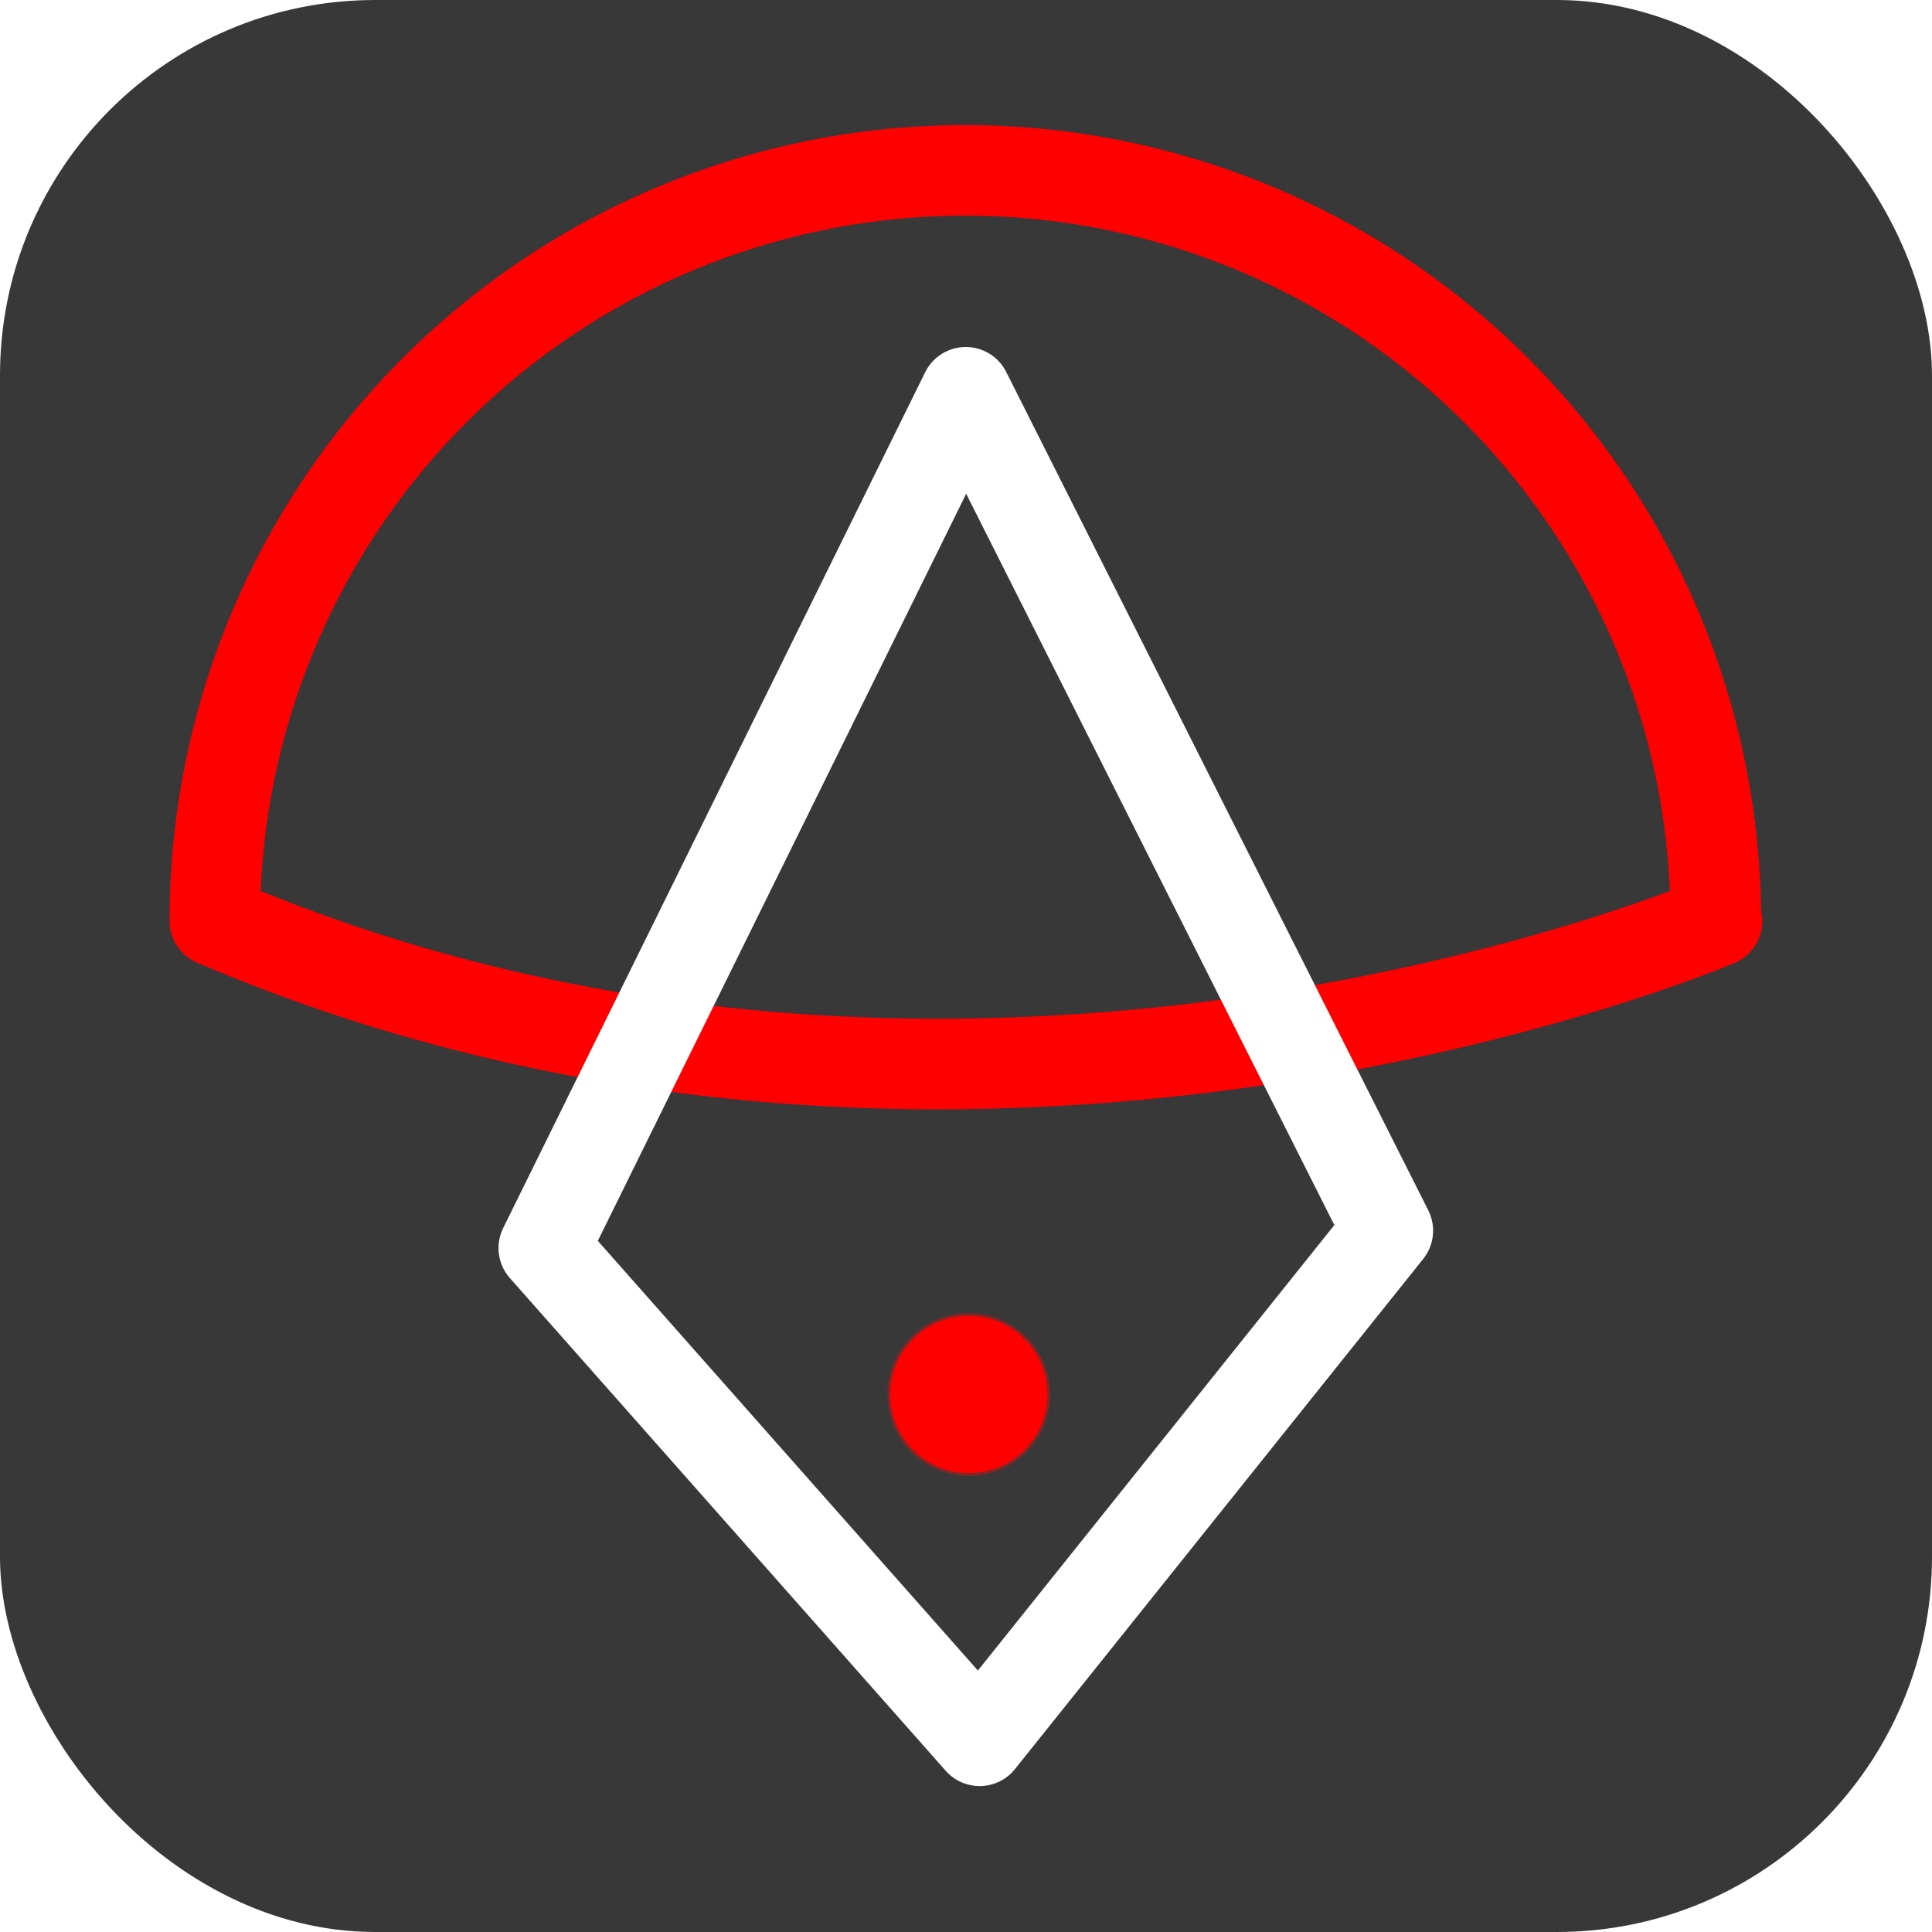
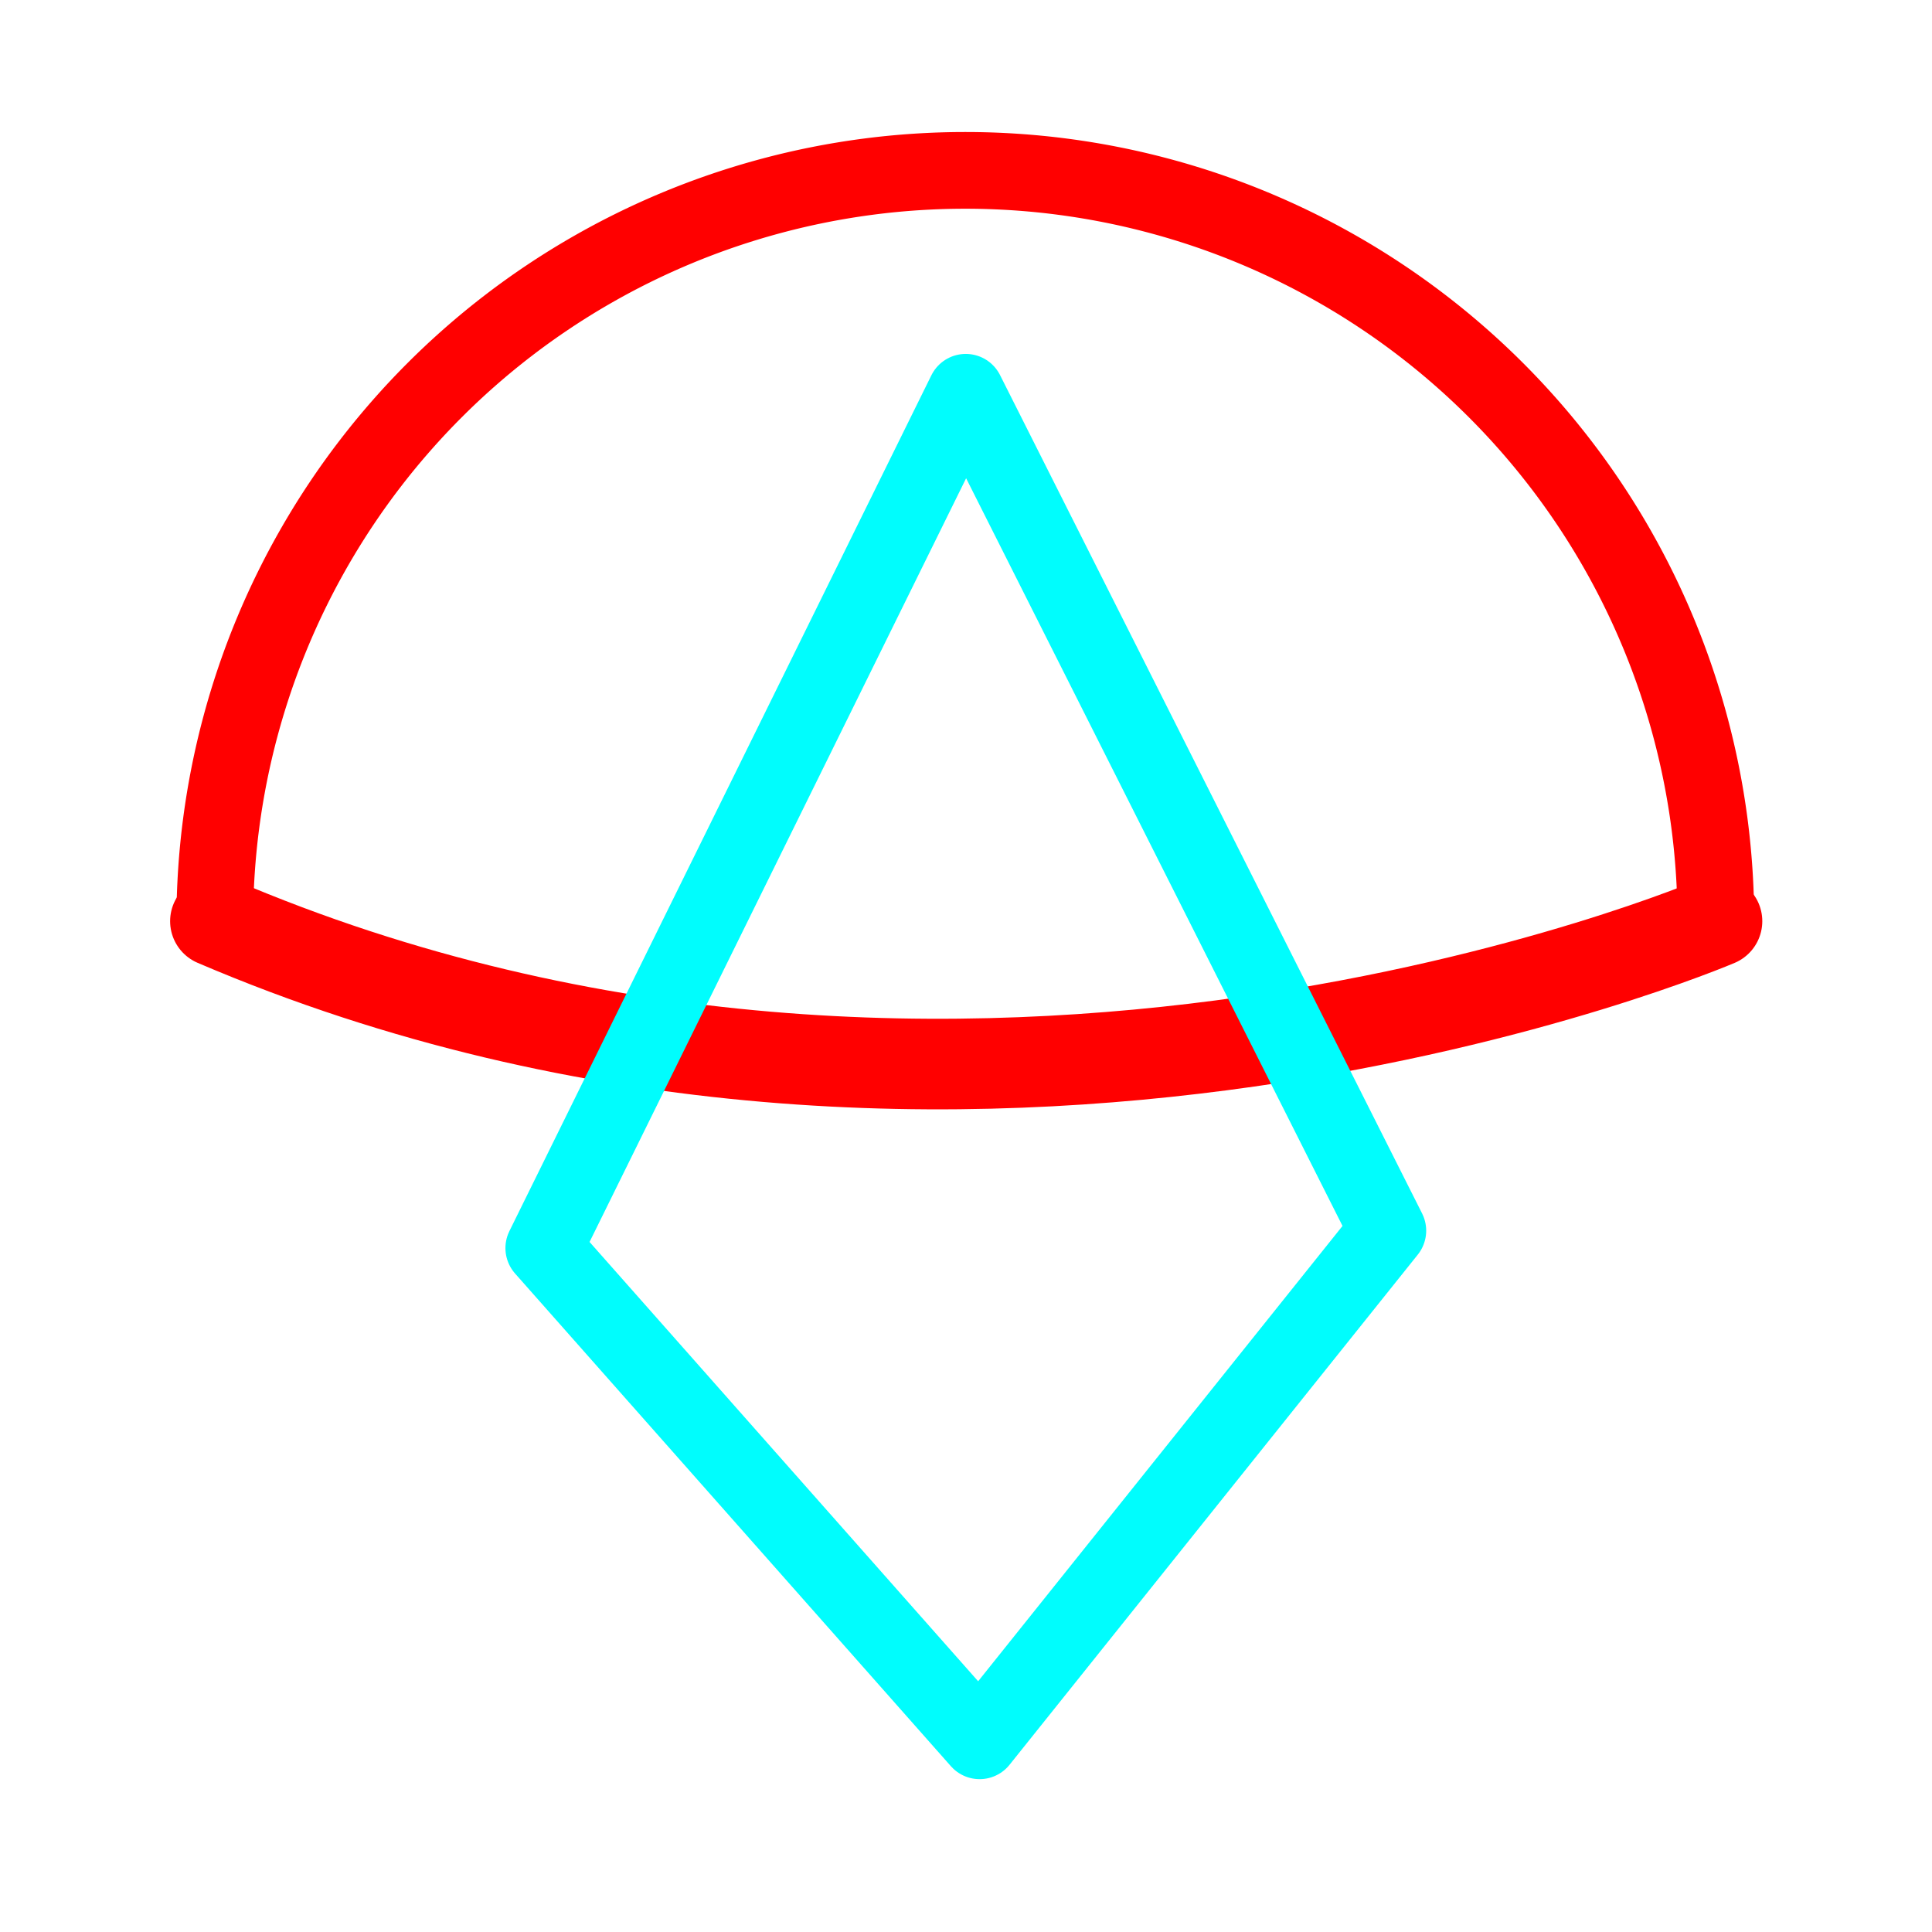
<svg xmlns="http://www.w3.org/2000/svg" xmlns:ns1="http://sodipodi.sourceforge.net/DTD/sodipodi-0.dtd" xmlns:ns2="http://www.inkscape.org/namespaces/inkscape" height="128" width="128" version="1.1" id="svg26" ns1:docname="icon.svg" ns2:version="1.3.2 (091e20ef0f, 2023-11-25, custom)" ns2:export-filename="./icon.png" ns2:export-xdpi="49.152" ns2:export-ydpi="49.152">
  <title id="title1">Bow</title>
  <defs id="defs30">
    <filter ns2:collect="always" style="color-interpolation-filters:sRGB" id="filter1772-3" x="-0.201" y="-0.201" width="1.403" height="1.403">
      <feGaussianBlur ns2:collect="always" stdDeviation="6.021" id="feGaussianBlur1774-6" />
    </filter>
    <filter ns2:collect="always" style="color-interpolation-filters:sRGB" id="filter1" x="-0.229" y="-0.143" width="1.457" height="1.286">
      <feGaussianBlur ns2:collect="always" stdDeviation="5.017" id="feGaussianBlur1" />
    </filter>
    <filter ns2:collect="always" style="color-interpolation-filters:sRGB" id="filter4" x="-0.135" y="-0.27" width="1.27" height="1.541">
      <feGaussianBlur ns2:collect="always" stdDeviation="5.341" id="feGaussianBlur4" />
    </filter>
    <filter ns2:collect="always" style="color-interpolation-filters:sRGB" id="filter5" x="-0.135" y="-1.421" width="1.27" height="3.843">
      <feGaussianBlur ns2:collect="always" stdDeviation="5.017" id="feGaussianBlur5" />
    </filter>
  </defs>
  <ns1:namedview id="namedview28" pagecolor="#505050" bordercolor="#ffffff" borderopacity="1" ns2:showpageshadow="0" ns2:pageopacity="0" ns2:pagecheckerboard="1" ns2:deskcolor="#505050" showgrid="false" ns2:zoom="2.9610096" ns2:cx="46.605725" ns2:cy="55.048791" ns2:window-width="1326" ns2:window-height="740" ns2:window-x="0" ns2:window-y="0" ns2:window-maximized="1" ns2:current-layer="g1730" />
  <g ns2:groupmode="layer" id="layer1" ns2:label="Logo">
-     <rect style="fill:#383838;fill-opacity:1;stroke:none;stroke-width:0.205px;stop-color:#000000" id="rect26" width="128" height="128" x="-1.3676137e-07" y="-2.7352274e-07" ns2:label="Background" ry="24.86" ns1:insensitive="true" />
    <g id="g1730" ns2:label="Foreground" transform="matrix(0.891,0,0,0.891,-84.963,6.955)">
      <g id="g6" ns2:label="Run" transform="translate(0,-2.244)">
        <g id="g2" ns2:label="String" transform="matrix(1.017,0,0,1.017,-2.277,3.402)">
          <path style="fill:none;fill-opacity:1;stroke:#ff0000;stroke-width:5.61;stroke-linecap:round;stroke-linejoin:round;stroke-miterlimit:4;stroke-dasharray:none;stroke-dashoffset:0;stroke-opacity:1;filter:url(#filter5)" d="m 111.751,58.538 c 54.894,23.504 109.789,0 109.789,0" id="path9" ns2:label="Glow" />
          <path style="fill:none;fill-opacity:1;stroke:#ff0000;stroke-width:6.622;stroke-linecap:round;stroke-linejoin:round;stroke-miterlimit:4;stroke-dasharray:none;stroke-dashoffset:0;stroke-opacity:1" d="m 111.751,58.538 c 54.894,23.504 109.789,0 109.789,0" id="path1" ns2:label="Arc" />
        </g>
        <g id="g3" ns2:label="Bow" transform="matrix(0.955,0,0,0.955,7.514,4.967)">
          <path id="path7" style="fill:none;stroke:#ff0000;stroke-width:5.972;stroke-linecap:round;stroke-linejoin:round;stroke-dasharray:none;stroke-opacity:1;filter:url(#filter4)" d="m 225.578,60.675 a 58.435,58.435 0 0 0 -29.218,-50.606 58.435,58.435 0 0 0 -58.435,0 58.435,58.435 0 0 0 -29.218,50.606" ns2:label="Glow" />
-           <path id="path2" style="fill:none;stroke:#ff0000;stroke-width:7.049;stroke-linecap:round;stroke-linejoin:round;stroke-dasharray:none;stroke-opacity:1" d="m 225.578,60.675 a 58.435,58.435 0 0 0 -29.218,-50.606 58.435,58.435 0 0 0 -58.435,0 58.435,58.435 0 0 0 -29.218,50.606" ns2:label="Arc" />
        </g>
      </g>
      <g id="g4" ns2:label="Arrow" transform="matrix(1.017,0,0,1.017,-2.273,3.402)">
        <g id="g1778-7" ns2:label="Core" style="display:inline;stroke-width:22.314;stroke-dasharray:none" transform="matrix(0,-0.075,-0.075,0,201.841,94.802)">
-           <circle style="opacity:0.6;fill:none;fill-opacity:1;stroke:#ff0808;stroke-width:25.003;stroke-linecap:square;stroke-dasharray:none;stroke-opacity:1;paint-order:markers fill stroke;filter:url(#filter1772-3);stop-color:#000000" id="path1107-6-5" cx="51.529" cy="466.808" r="66.896" ns2:label="Glow" />
-           <circle style="display:inline;fill:#ff0000;fill-opacity:1;stroke:#ff0000;stroke-width:19.45;stroke-linecap:square;stroke-dasharray:none;stroke-opacity:1;paint-order:markers fill stroke;stop-color:#000000" id="path1107-3" cx="51.529" cy="466.808" r="66.896" ns2:label="Circle" />
-         </g>
+           </g>
        <path style="font-variation-settings:normal;opacity:1;vector-effect:none;fill:none;fill-opacity:1;stroke:#00fdfd;stroke-width:5.972;stroke-linecap:round;stroke-linejoin:round;stroke-miterlimit:4;stroke-dasharray:none;stroke-dashoffset:0;stroke-opacity:1;-inkscape-stroke:none;filter:url(#filter1);stop-color:#000000;stop-opacity:1" d="m 134.323,83.806 32.857,-66.638 32.865,65.283 -31.786,39.72 z" id="path5" transform="matrix(0.939,0,0,0.939,9.627,1.539)" ns2:label="Glow" />
-         <path style="font-variation-settings:normal;opacity:1;fill:none;fill-opacity:1;stroke:#ffffff;stroke-width:7.049;stroke-linecap:round;stroke-linejoin:round;stroke-miterlimit:4;stroke-dasharray:none;stroke-dashoffset:0;stroke-opacity:1;stop-color:#000000;stop-opacity:1" d="m 134.323,83.806 32.857,-66.638 32.865,65.283 -31.786,39.72 z" id="path6" transform="matrix(0.939,0,0,0.939,9.627,1.539)" ns2:label="Crystal" />
      </g>
    </g>
  </g>
</svg>